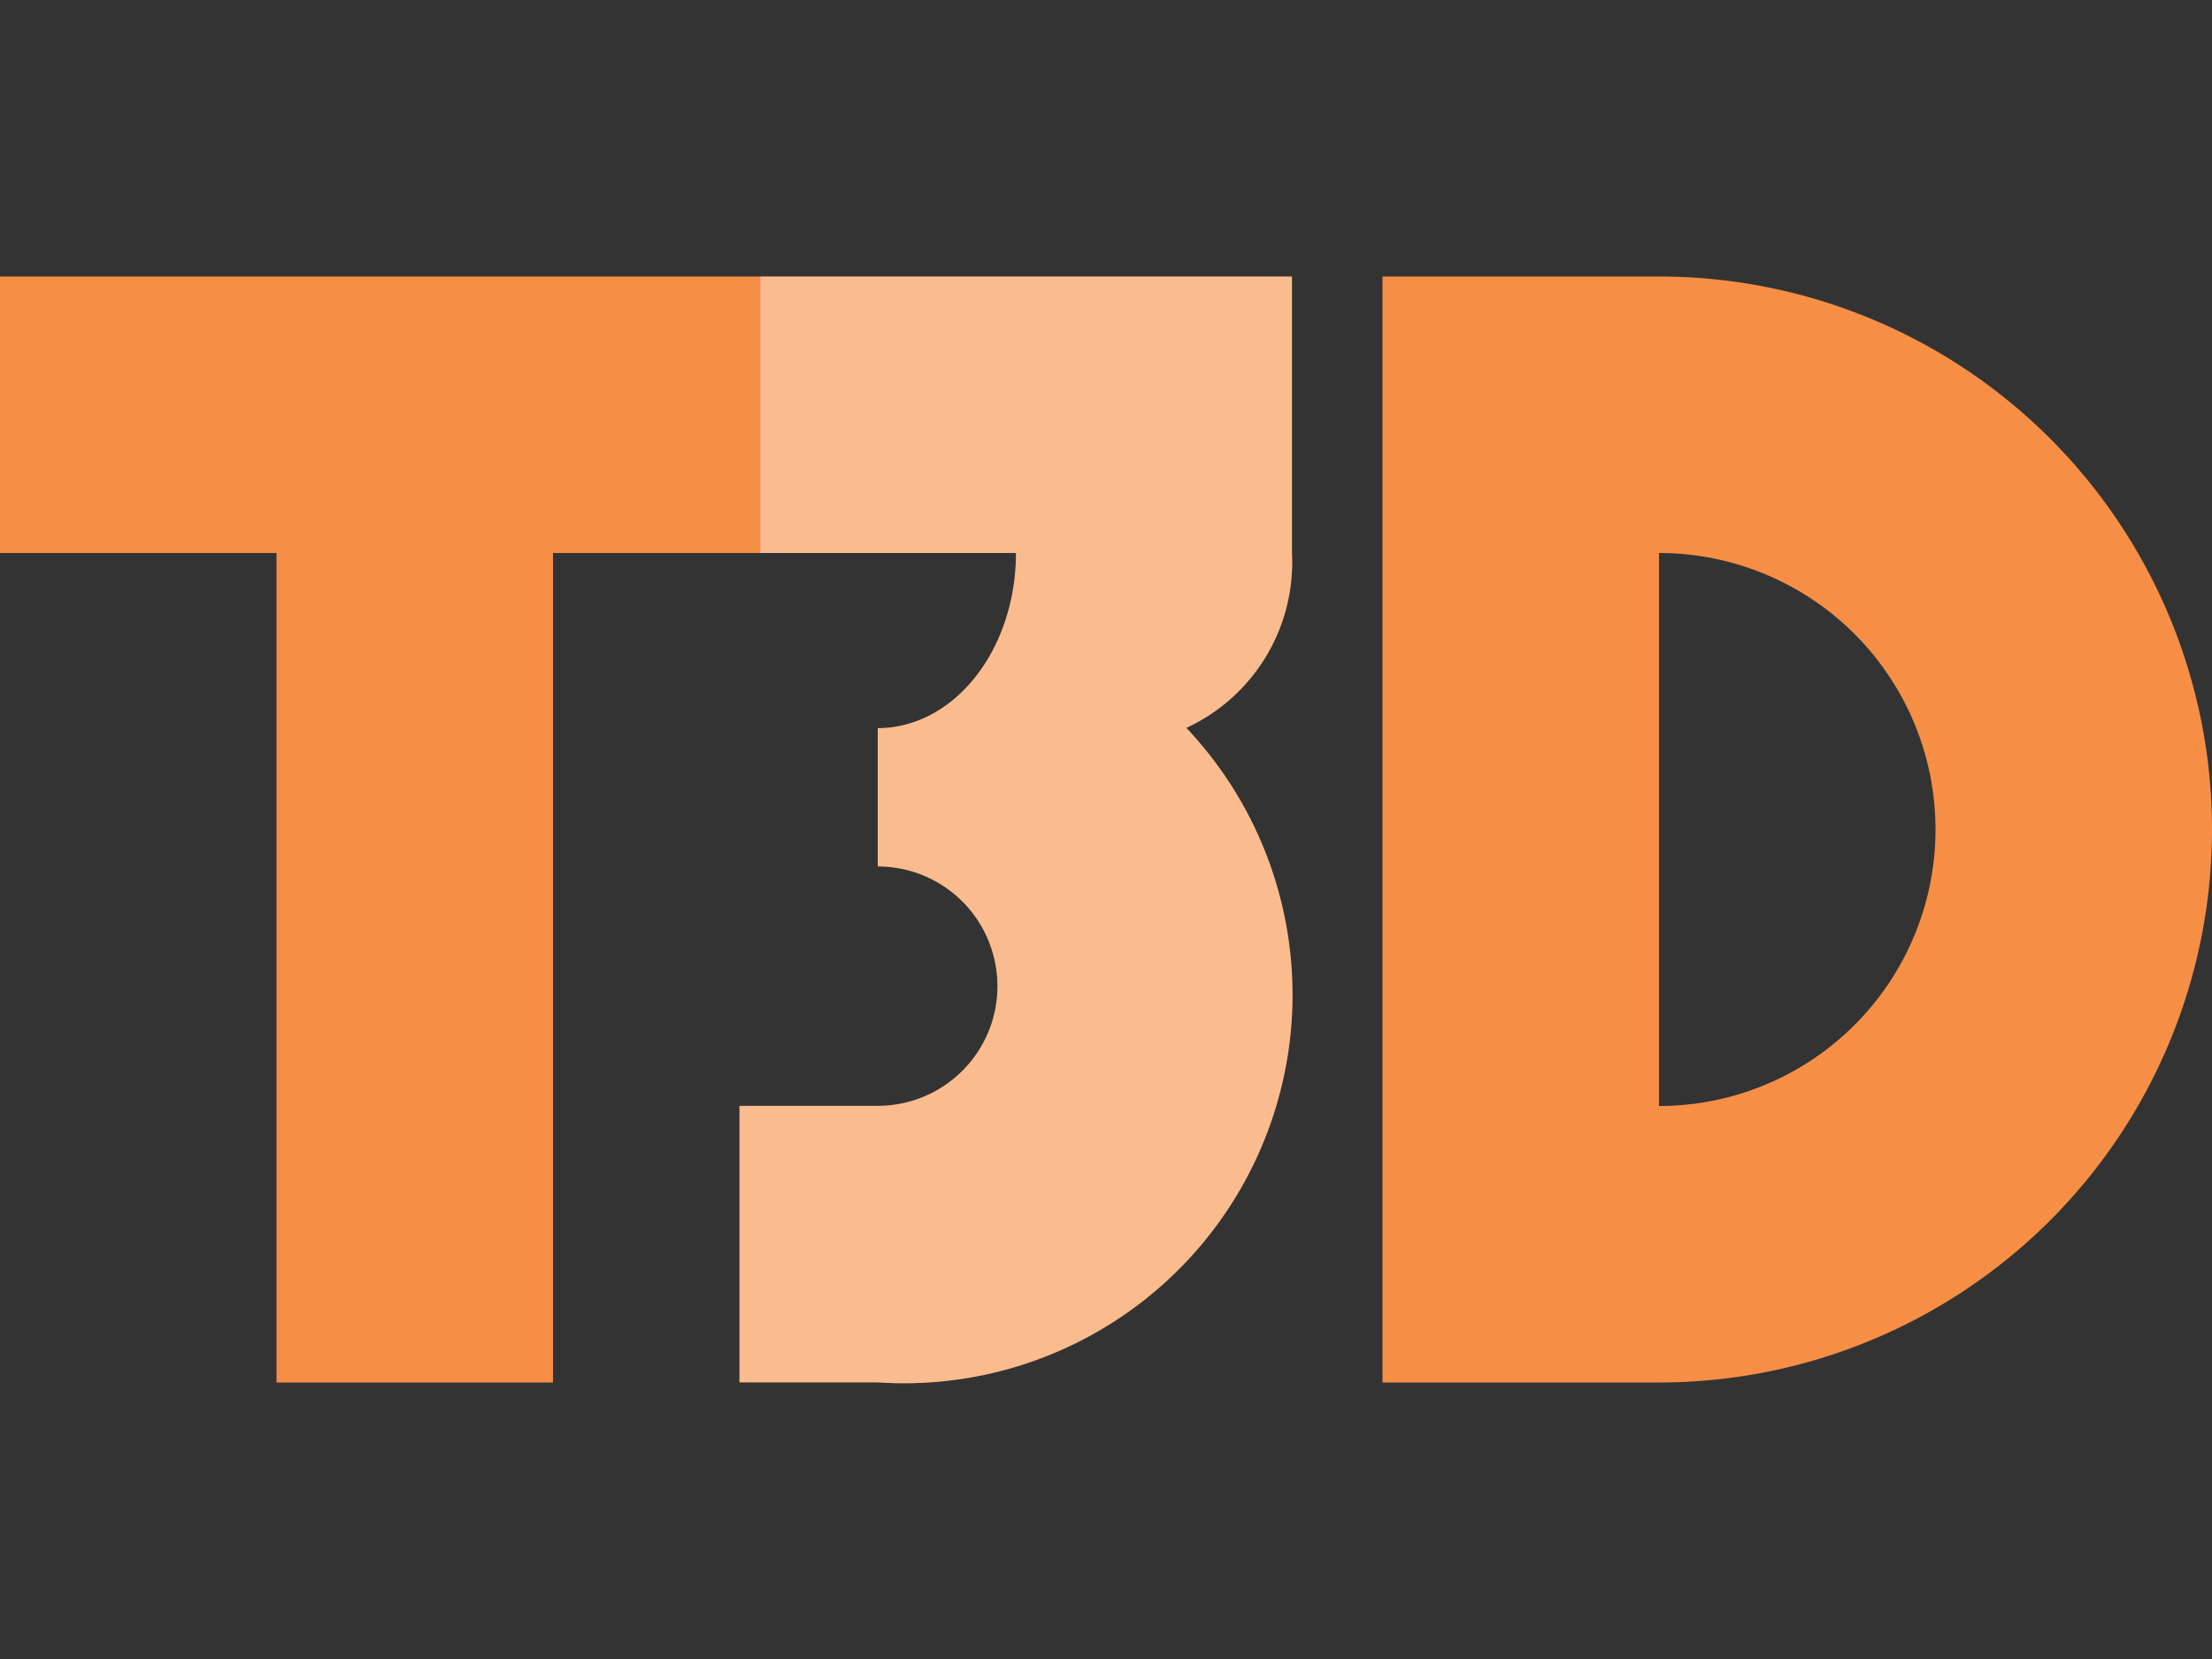
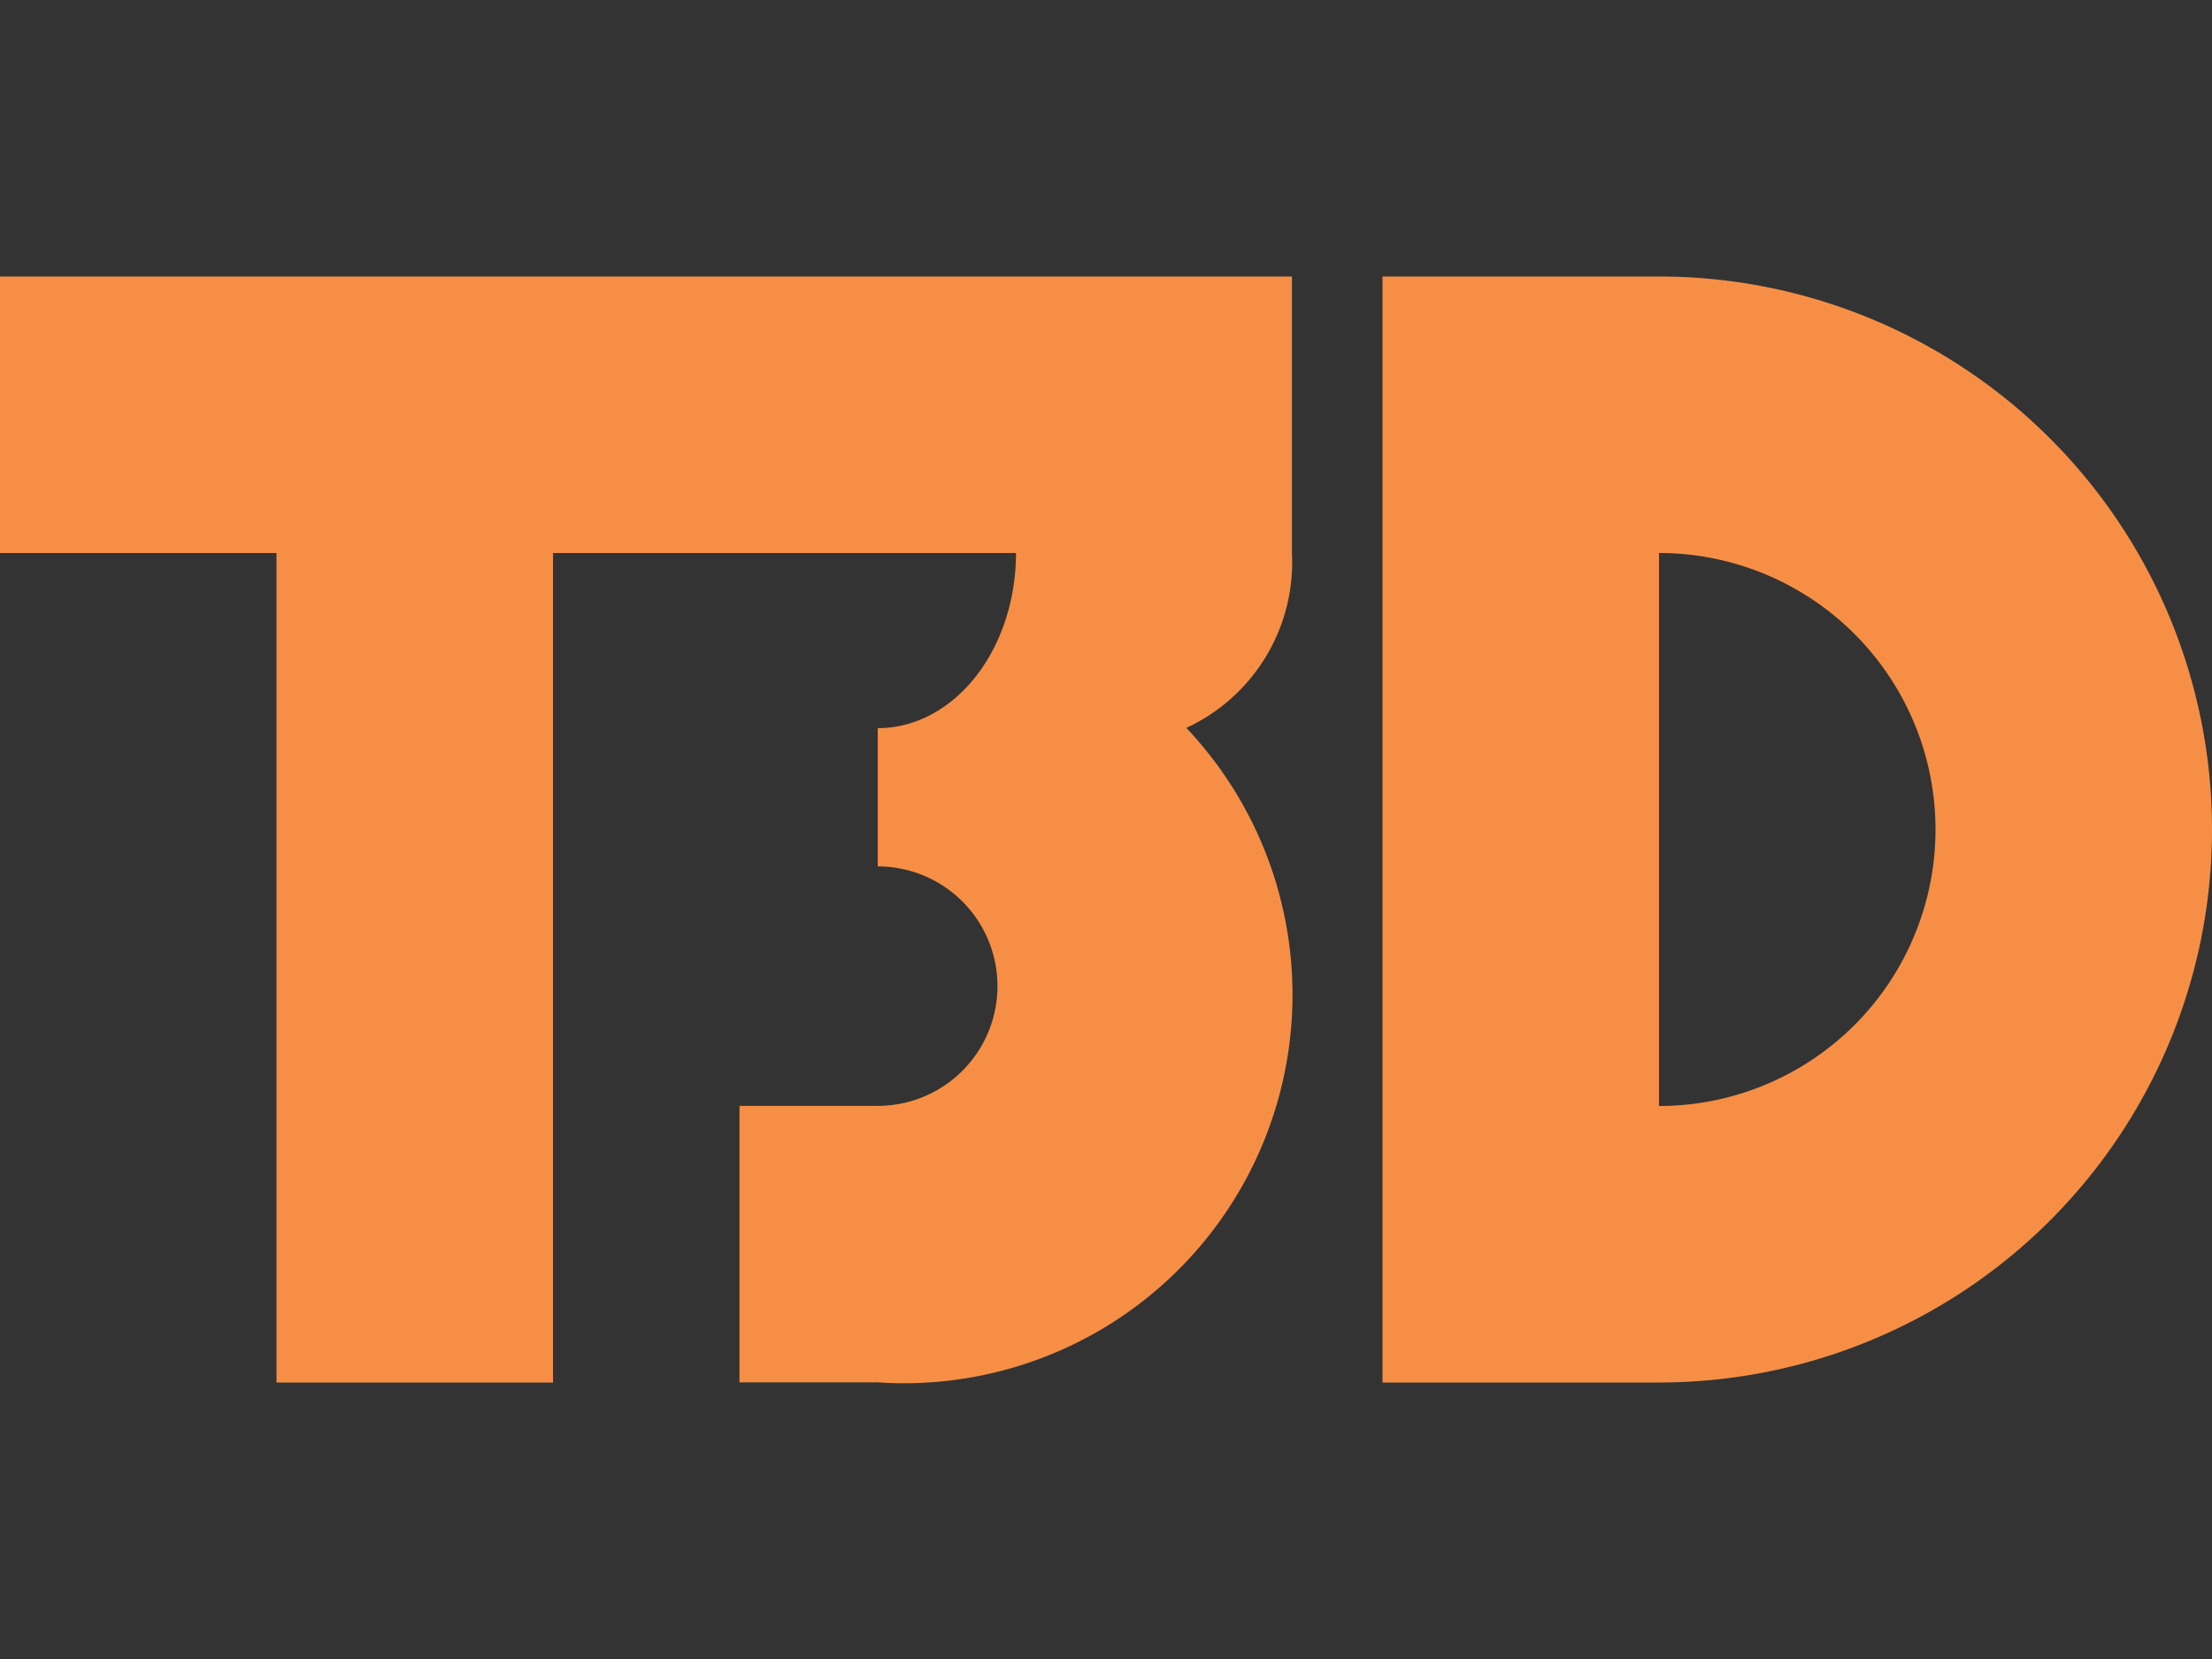
<svg xmlns="http://www.w3.org/2000/svg" width="16" height="12">
  <rect width="100%" height="100%" fill="#333333" stroke="none" />
  <path fill="#f68f45" d="M4 4h3.349a1 1.267 0 0 1-1 1.267v1a.866.866 0 0 1 0 1.732h-1v2h1a2.81 2.81 0 0 0 2.232-4.734A1.32 1.32 0 0 0 9.345 4V2H0v2h2v6h2zm6 6h2a4 4 0 0 0 0-8h-2zm2-6a2 2 0 0 1 0 4z" />
-   <path fill="#fff" fill-opacity=".4" d="M5.5 4h1.849a1 1.267 0 0 1-1 1.267v1a.866.866 0 0 1 0 1.732h-1v2h1a2.81 2.81 0 0 0 2.232-4.734A1.32 1.32 0 0 0 9.345 4V2H5.5z" />
</svg>